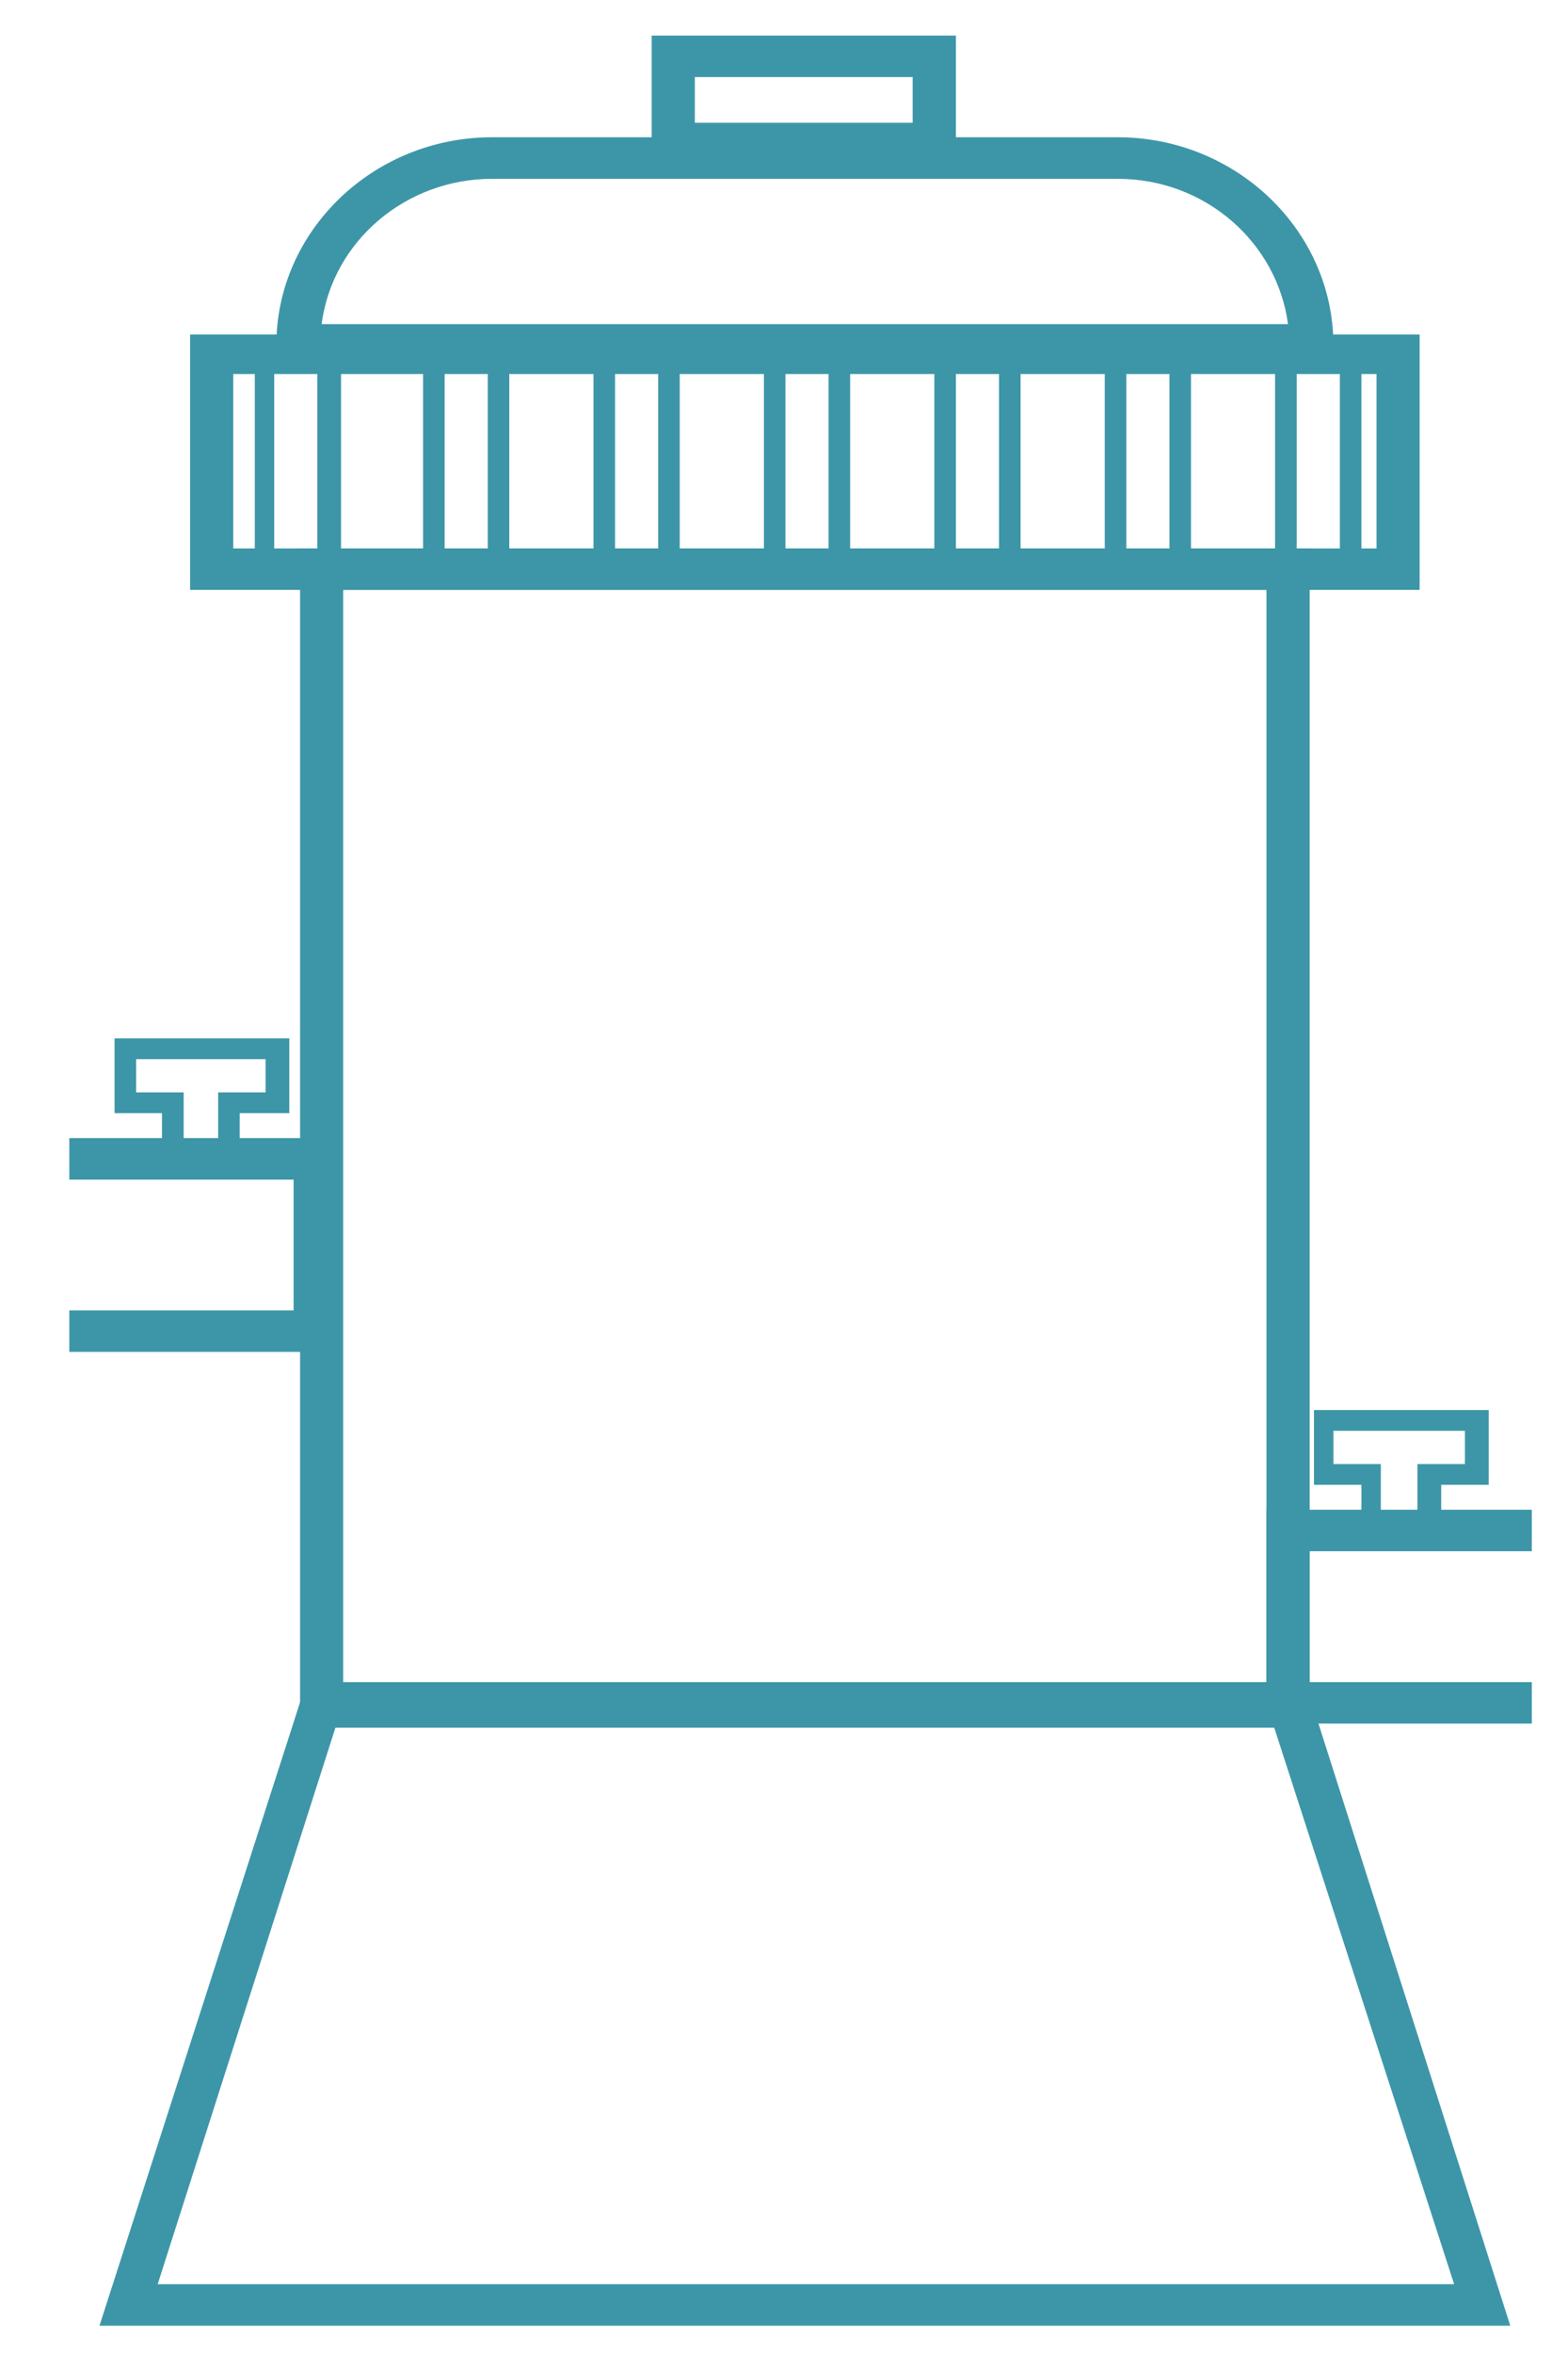
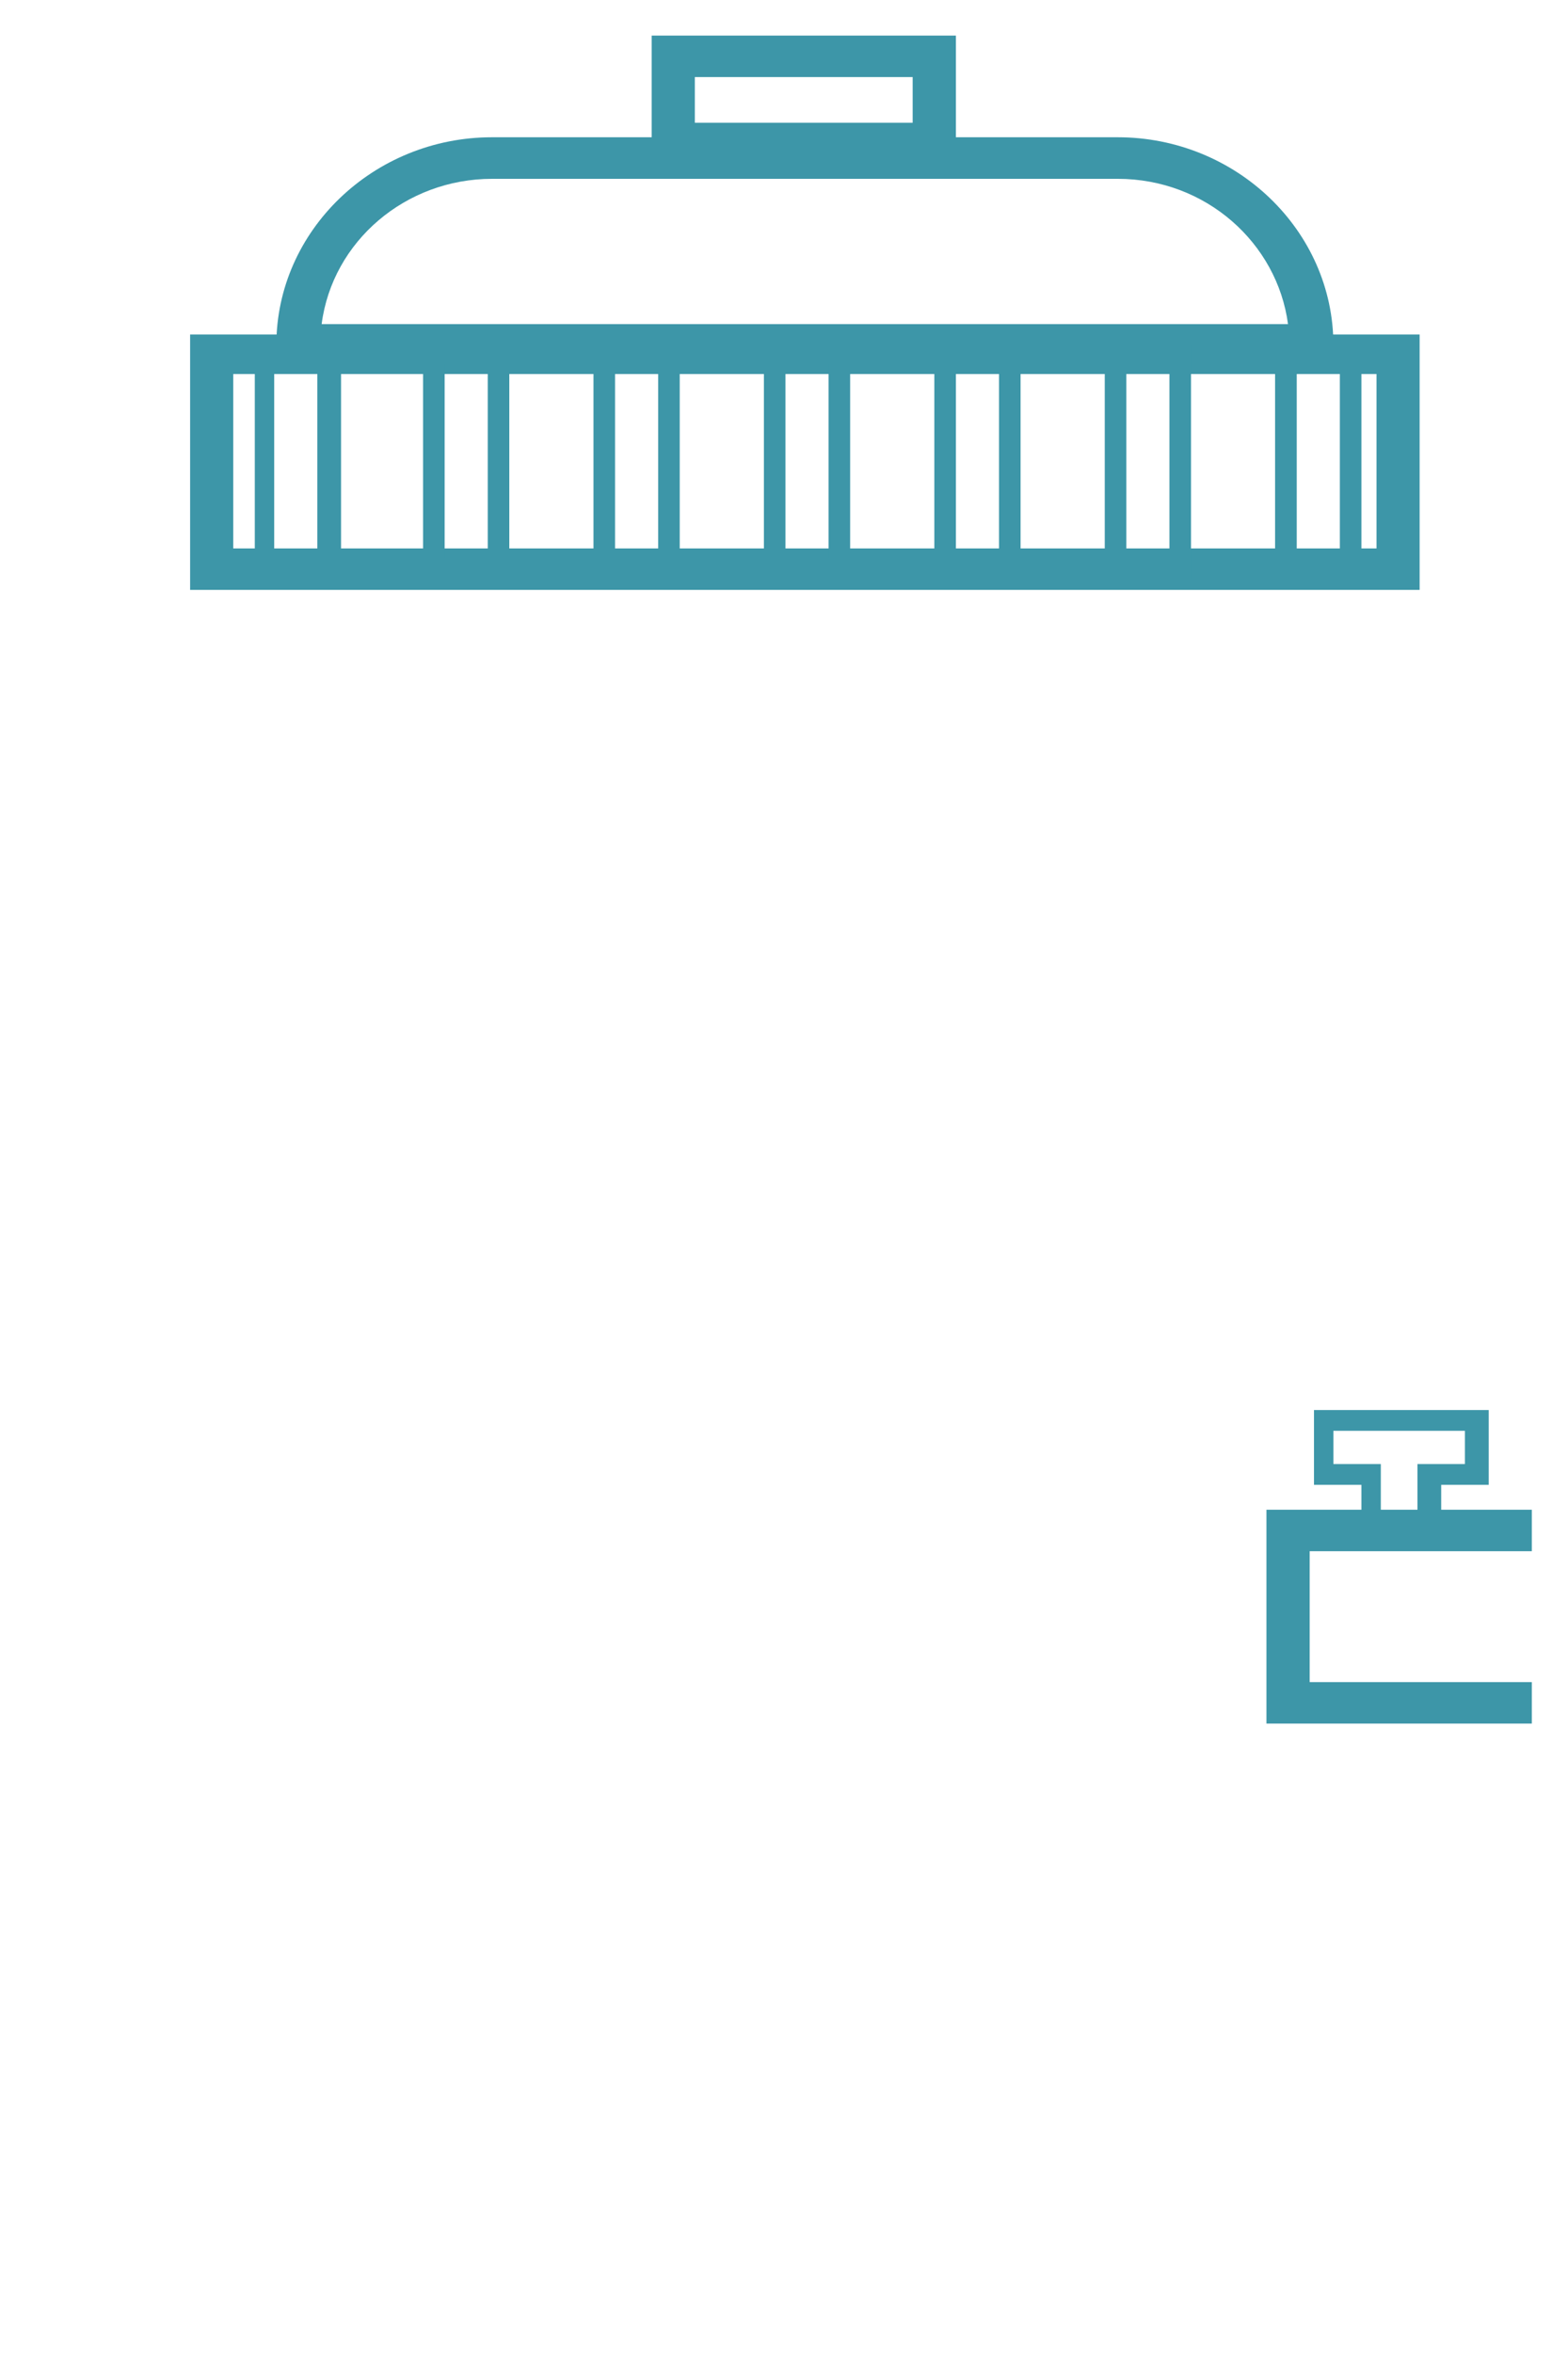
<svg xmlns="http://www.w3.org/2000/svg" width="16" height="24" viewBox="0 0 16 24" fill="none">
-   <path d="M15.411 23.722H1.015L3.128 17.157H13.319L15.411 23.722ZM1.609 23.298H14.838L12.989 17.58H3.436L1.609 23.298Z" fill="#3D96A8" />
  <path d="M14.486 6.017H1.94V3.412H14.486V6.017ZM2.38 5.594H14.046V3.815H2.38V5.594Z" fill="#3D96A8" />
-   <path d="M13.364 17.622H3.062V5.594H13.364V17.622ZM3.502 17.199H12.923V6.017H3.502V17.199Z" fill="#3D96A8" />
  <path d="M9.776 1.676H6.65V0.363H9.754V1.676H9.776ZM7.09 1.252H9.313V0.786H7.09V1.252Z" fill="#3D96A8" />
  <path d="M13.606 3.73H2.82V3.518C2.82 2.353 3.811 1.4 5.021 1.4H11.405C12.615 1.4 13.606 2.353 13.606 3.518V3.73ZM3.282 3.306H13.143C13.033 2.481 12.307 1.824 11.405 1.824H5.021C4.141 1.824 3.392 2.459 3.282 3.306Z" fill="#3D96A8" />
  <path d="M3.48 5.911H2.6V3.518H3.48V5.911ZM2.798 5.7H3.238V3.709H2.798V5.7Z" fill="#3D96A8" />
  <path d="M5.197 5.911H4.317V3.518H5.197V5.911ZM4.537 5.7H4.977V3.709H4.537V5.7Z" fill="#3D96A8" />
  <path d="M6.936 5.911H6.056V3.518H6.936V5.911ZM6.276 5.7H6.716V3.709H6.276V5.7Z" fill="#3D96A8" />
  <path d="M8.675 5.911H7.795V3.518H8.675V5.911ZM8.015 5.7H8.455V3.709H8.015V5.7Z" fill="#3D96A8" />
  <path d="M10.414 5.911H9.534V3.518H10.414V5.911ZM9.754 5.7H10.194V3.709H9.754V5.7Z" fill="#3D96A8" />
  <path d="M12.153 5.911H11.273V3.518H12.153V5.911ZM11.493 5.7H11.933V3.709H11.493V5.7Z" fill="#3D96A8" />
  <path d="M13.892 5.911H13.011V3.518H13.892V5.911ZM13.232 5.7H13.672V3.709H13.232V5.7Z" fill="#3D96A8" />
  <path d="M15.631 17.58H12.923V15.399H15.631V15.822H13.364V17.157H15.631V17.58Z" fill="#3D96A8" />
  <path d="M13.892 15.738V15.145H13.408V14.382H15.191V15.145H14.706V15.738H13.892ZM14.464 15.526V14.933H14.948V14.594H13.606V14.933H14.09V15.526H14.464Z" fill="#3D96A8" />
-   <path d="M3.436 13.789H0.707V13.366H2.996V12.032H0.707V11.608H3.436V13.789Z" fill="#3D96A8" />
-   <path d="M2.446 11.947H1.653V11.354H1.169V10.591H2.952V11.354H2.446V11.947ZM1.874 11.735H2.226V11.142H2.71V10.803H1.389V11.142H1.874V11.735Z" fill="#3D96A8" />
</svg>